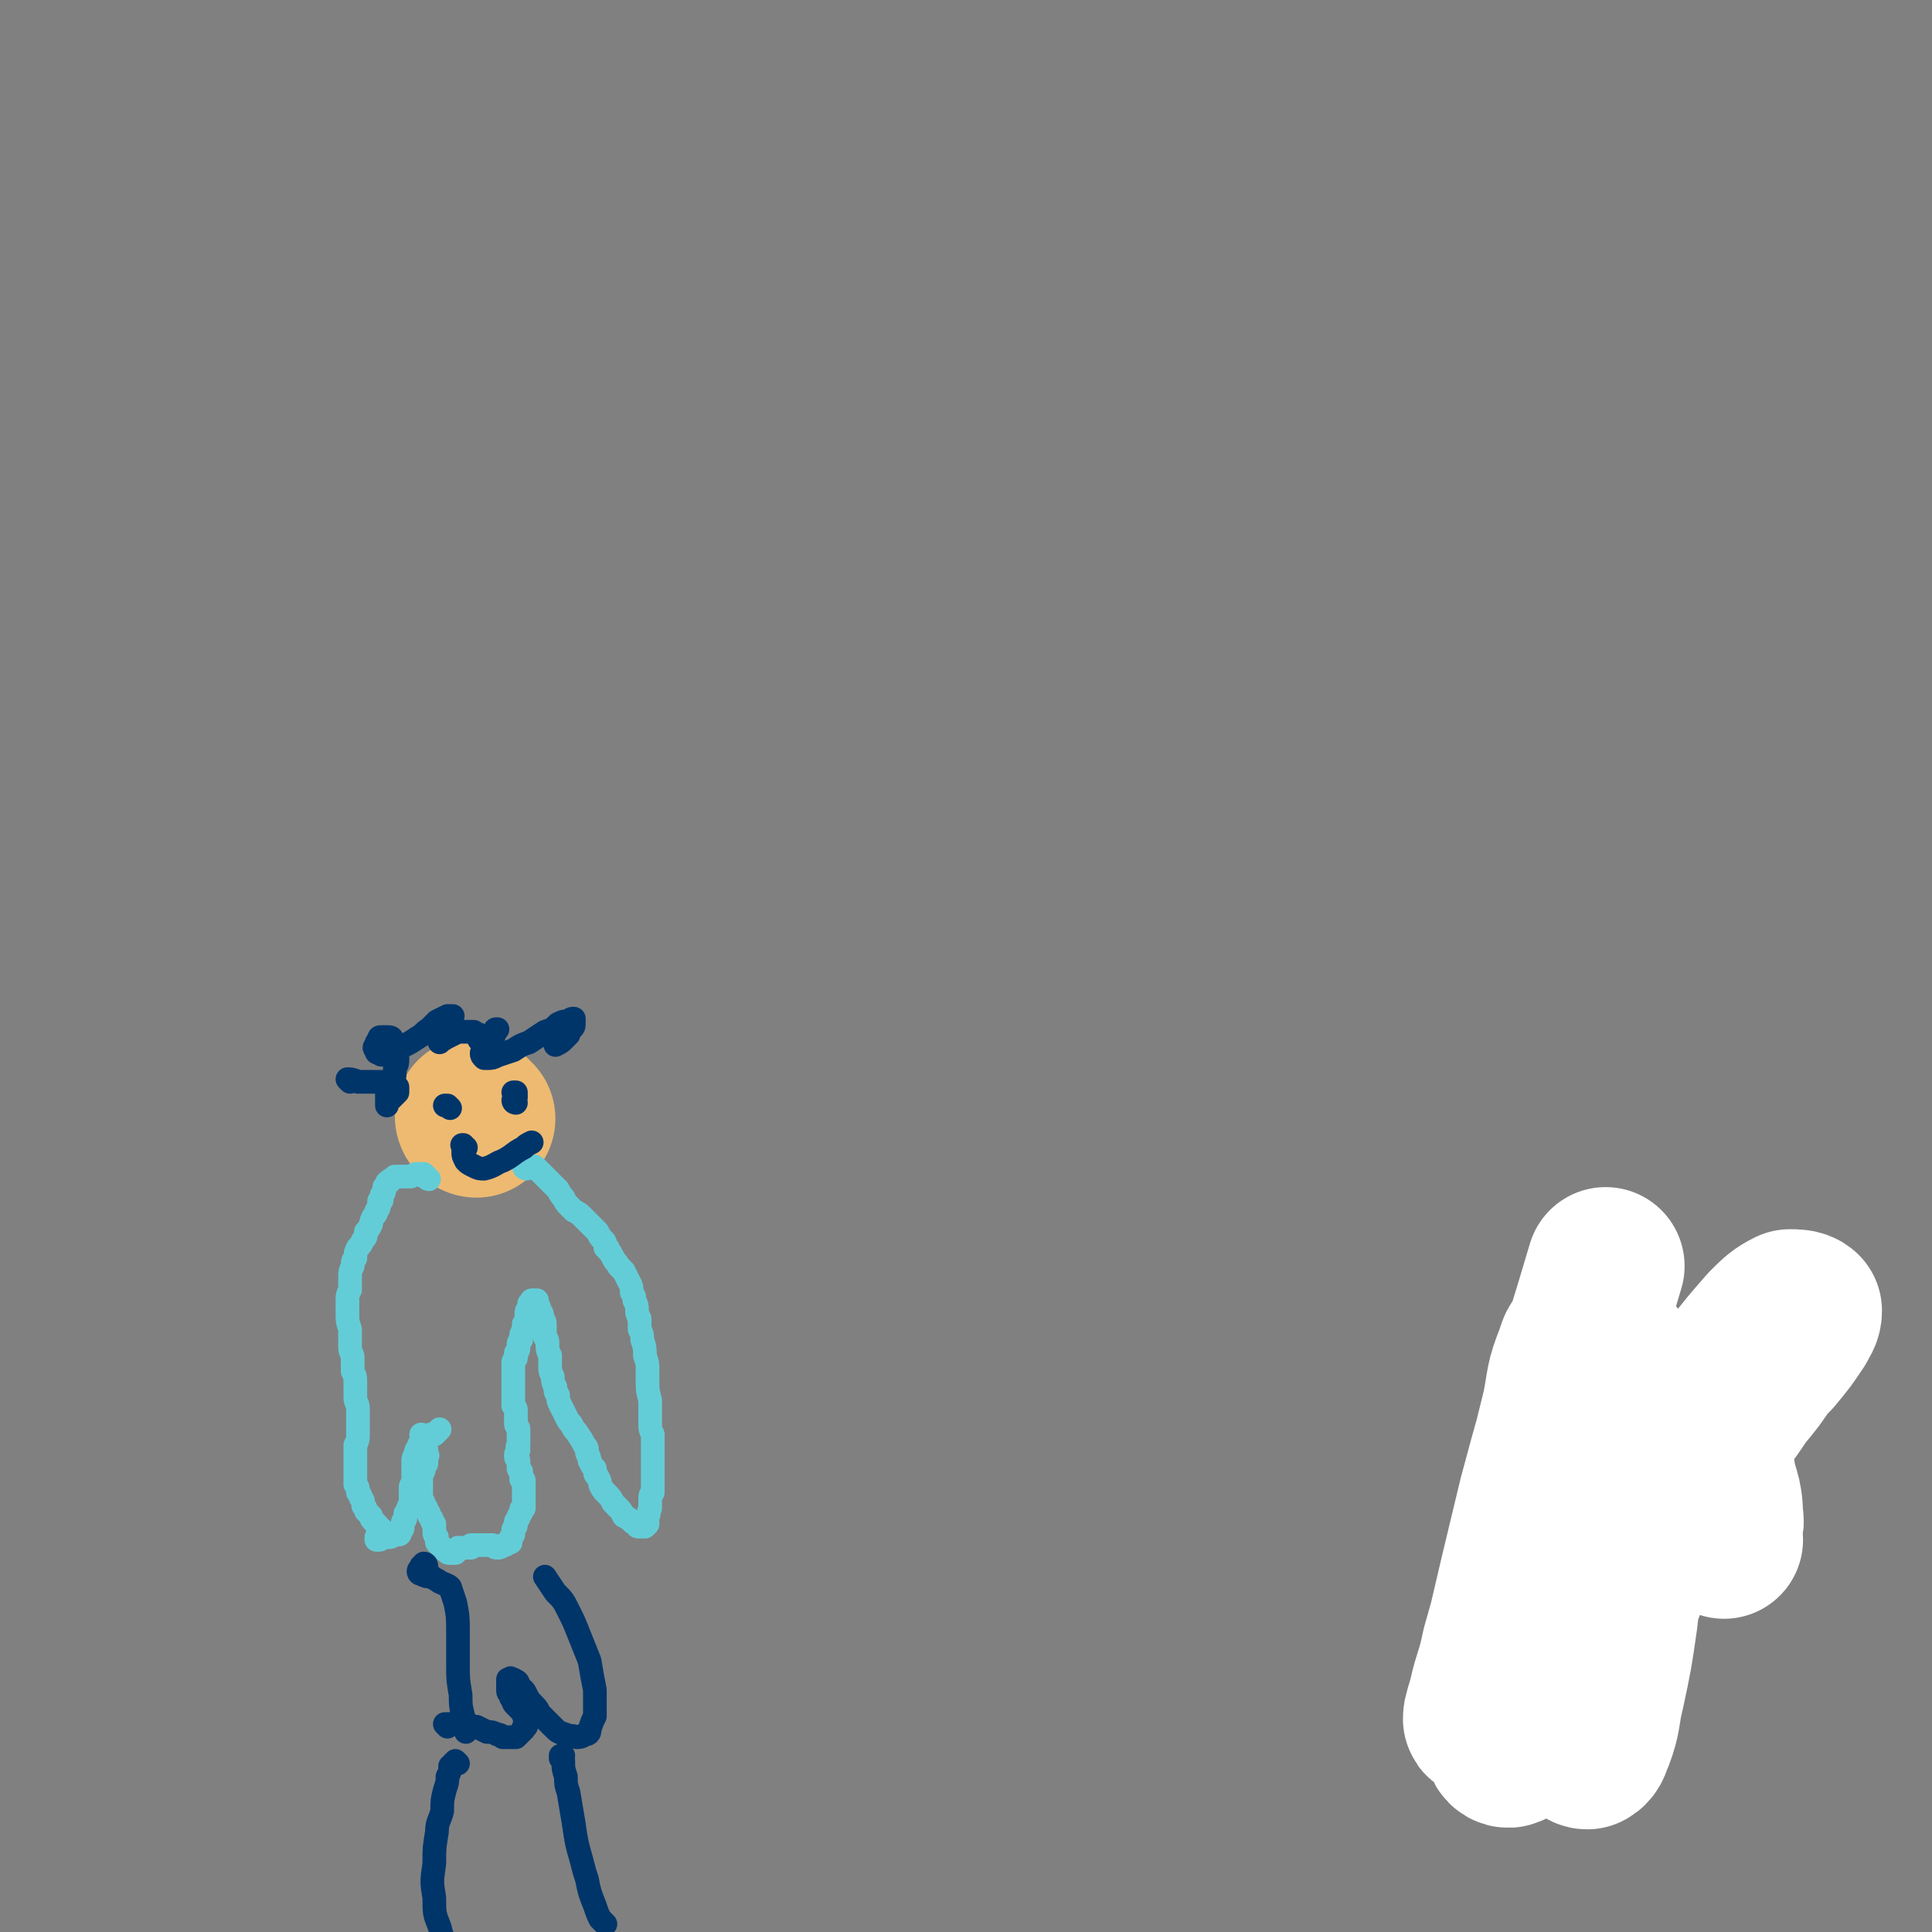
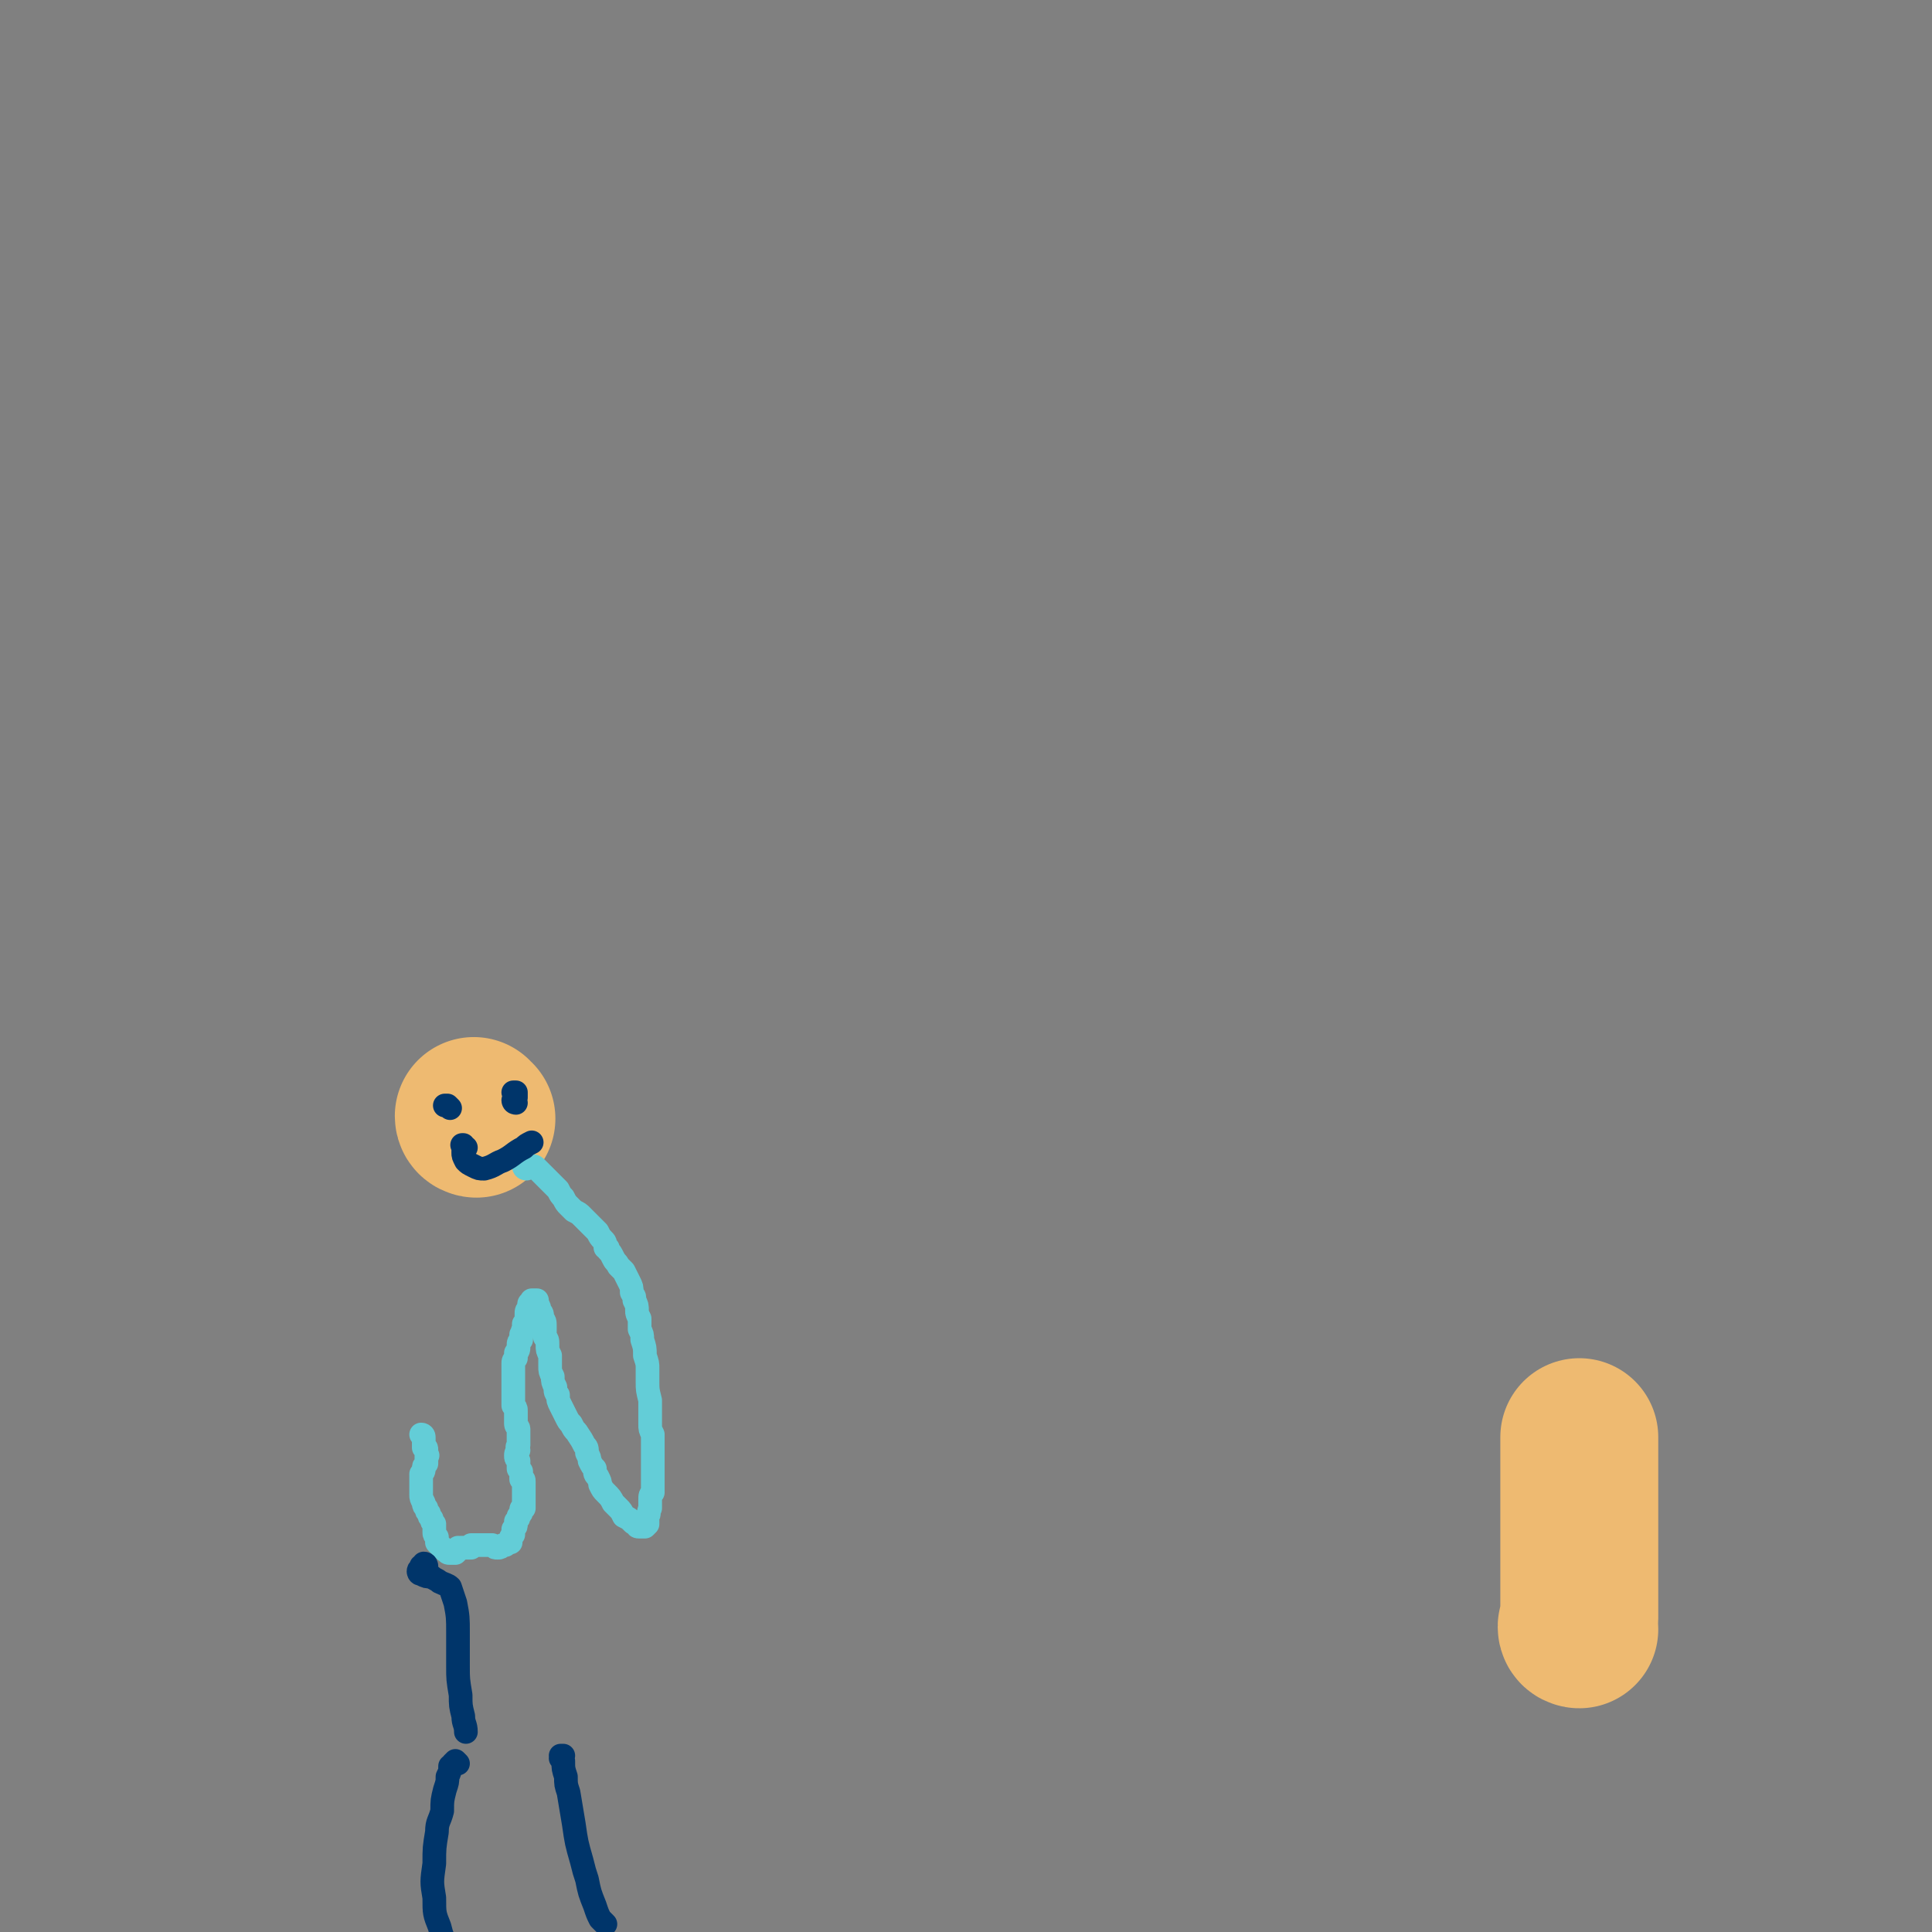
<svg xmlns="http://www.w3.org/2000/svg" viewBox="0 0 734 734" version="1.1">
  <rect x="0" y="0" width="734" height="734" fill="#808080" stroke="none" />
  <g fill="none" stroke="#EEBA71" stroke-width="60" stroke-linecap="round" stroke-linejoin="round">
    <path d="M181,425c0,0 -1,0 -1,-1 " />
    <path d="M600,619c0,0 -1,0 -1,-1 0,-1 1,-1 1,-3 0,-4 0,-4 0,-8 0,-3 0,-3 0,-6 0,-3 0,-3 0,-6 0,-6 0,-6 0,-11 0,-6 0,-6 0,-11 0,-5 0,-5 0,-11 0,-4 0,-4 0,-8 0,-2 0,-2 0,-5 0,-1 0,-1 0,-2 0,0 0,0 0,-1 " />
  </g>
  <g fill="none" stroke="#FFFFFF" stroke-width="60" stroke-linecap="round" stroke-linejoin="round">
-     <path d="M655,585c0,-1 -1,-1 -1,-1 0,-4 2,-4 1,-8 0,-9 -2,-9 -3,-17 -1,-7 -1,-8 0,-14 0,-2 1,-2 2,-4 4,-5 4,-5 8,-11 5,-6 5,-6 9,-12 2,-2 2,-2 3,-3 5,-6 5,-6 9,-12 1,-2 2,-3 2,-5 -1,-1 -3,-1 -5,-1 -4,2 -5,3 -9,7 -7,8 -7,8 -14,17 -7,12 -8,12 -14,24 -8,14 -7,14 -14,28 -5,12 -4,12 -9,24 -7,19 -8,19 -14,38 -3,9 -3,9 -5,18 -1,5 -1,5 0,10 0,1 1,2 2,2 2,-1 2,-3 3,-5 3,-8 2,-9 4,-17 3,-14 3,-14 5,-28 2,-18 2,-18 4,-35 1,-16 2,-16 2,-32 0,-12 0,-12 -3,-23 -1,-5 -1,-6 -4,-9 -1,-2 -3,-3 -5,-1 -5,3 -5,5 -8,11 -5,11 -5,11 -9,23 -4,14 -4,14 -8,28 -4,15 -4,15 -7,29 -3,14 -3,14 -5,27 -2,9 -2,9 -2,19 -1,5 -1,5 1,10 0,2 2,3 3,2 3,-2 4,-4 5,-8 4,-9 4,-10 6,-19 4,-14 3,-14 6,-28 4,-16 4,-16 6,-33 3,-16 3,-16 5,-32 2,-11 2,-11 2,-22 1,-5 1,-5 0,-10 -1,-1 -2,-2 -3,-2 -2,1 -2,2 -3,5 -4,10 -3,10 -5,20 -4,16 -4,16 -7,31 -4,16 -4,16 -8,31 -4,15 -4,15 -8,29 -2,10 -3,10 -5,19 -1,4 -2,6 -2,8 0,1 1,-1 1,-2 3,-11 3,-11 6,-23 7,-30 7,-30 14,-59 12,-45 13,-44 26,-88 " />
-   </g>
+     </g>
  <g fill="none" stroke="#63CDD7" stroke-width="9" stroke-linecap="round" stroke-linejoin="round">
-     <path d="M163,448c-1,0 -1,-1 -1,-1 0,0 0,0 0,0 0,0 0,0 -1,0 0,0 0,0 0,-1 0,0 0,0 0,0 0,0 0,0 0,0 0,0 0,0 -1,0 0,0 0,0 0,0 -1,0 -1,0 -1,0 -1,0 -1,0 -1,0 -1,1 -1,0 -2,1 0,0 0,0 0,0 -1,0 -1,0 -1,0 -1,0 -1,0 -1,0 0,0 0,0 -1,0 0,0 0,0 0,0 -1,0 -1,0 -2,0 0,0 0,0 -1,0 -1,1 -1,1 -1,1 -1,0 -1,1 -1,1 -1,0 -1,0 -1,1 0,0 0,0 -1,1 0,1 0,1 0,1 0,1 0,1 -1,2 0,1 0,1 0,2 -1,0 -1,0 -1,1 0,2 0,2 -1,3 0,1 0,1 -1,2 -1,2 -1,2 -1,3 -1,2 -1,2 -2,3 0,2 0,2 -1,3 -1,2 -1,2 -2,3 -1,2 -1,2 -1,4 -1,1 -1,1 -1,3 -1,2 -1,2 -1,4 0,3 0,3 0,5 -1,2 -1,2 -1,4 0,2 0,2 0,5 0,3 0,3 1,6 0,3 0,3 0,7 0,2 1,2 1,4 0,3 0,3 0,5 1,2 1,2 1,5 0,2 0,2 0,5 0,2 1,2 1,4 0,3 0,3 0,5 0,3 0,3 0,5 0,2 0,2 -1,4 0,3 0,3 0,5 0,2 0,2 0,4 0,1 0,1 0,3 0,2 0,2 0,3 1,1 1,1 1,3 1,1 1,1 1,2 1,1 1,1 1,3 1,1 1,1 1,2 1,1 1,1 2,2 0,1 0,1 1,2 1,1 1,1 1,1 1,1 1,1 1,2 1,0 1,0 1,0 1,1 1,1 1,1 0,1 0,1 0,1 0,0 0,0 0,0 0,0 0,0 0,0 0,1 0,1 0,1 -1,0 -1,0 -1,0 0,0 0,1 -1,1 0,0 0,0 0,0 0,0 0,0 0,0 0,0 0,0 0,0 0,0 0,0 0,0 0,0 0,0 0,0 0,0 0,0 0,0 0,0 0,0 0,0 0,0 0,0 -1,0 0,0 0,0 0,-1 0,0 0,0 0,0 0,0 0,0 0,0 0,0 1,0 1,0 0,0 0,0 0,0 0,0 0,0 1,0 0,0 0,0 1,0 0,0 0,0 0,0 1,0 1,0 1,0 1,0 1,0 1,0 1,0 1,-1 1,-1 1,0 1,0 1,0 0,0 0,0 0,0 1,0 1,0 1,0 1,0 1,0 1,-1 0,0 0,0 0,-1 1,0 1,0 1,-1 0,-1 0,-1 0,-1 0,-1 0,-1 1,-2 0,-1 0,-1 0,-2 1,-1 1,-1 1,-2 1,-1 0,-1 1,-2 0,-1 0,-1 0,-2 0,-2 0,-2 0,-4 0,-1 1,-1 1,-3 0,-2 0,-2 0,-4 0,-2 0,-2 0,-3 0,-1 0,-1 1,-3 0,-1 0,-1 1,-2 0,-1 0,-1 1,-2 1,-1 1,-1 1,-1 1,-1 1,-1 2,-1 0,-1 0,-1 1,-1 1,0 1,0 1,0 1,-1 1,-1 2,-2 " />
    <path d="M161,546c0,0 0,-1 -1,-1 0,0 1,0 1,1 0,1 0,1 0,1 0,1 0,1 0,2 0,0 0,0 0,1 1,0 1,0 1,1 0,1 0,1 0,1 0,1 1,1 0,1 0,1 0,1 0,2 0,1 0,1 0,1 -1,1 -1,1 -1,2 0,1 0,1 -1,2 0,1 0,1 0,2 0,2 0,2 0,3 0,1 0,1 0,3 0,1 0,1 1,3 0,1 0,1 1,2 0,1 0,1 1,2 0,1 0,1 1,2 0,1 0,1 1,2 0,1 0,1 0,3 0,1 0,1 1,2 0,1 0,1 0,2 0,0 0,0 1,1 0,0 0,0 1,1 0,0 0,0 1,1 0,0 0,0 1,0 0,1 0,1 1,1 0,0 0,0 1,0 0,0 0,0 1,0 0,0 0,0 0,-1 0,0 0,0 0,0 1,0 1,0 1,-1 0,0 0,0 0,0 0,0 0,0 0,0 0,0 0,0 0,0 0,1 0,1 0,1 0,0 0,0 -1,0 0,1 0,1 0,1 0,0 0,0 0,0 0,0 0,0 0,0 0,0 0,0 0,0 0,0 0,0 0,0 0,0 0,0 0,0 0,0 0,0 1,-1 0,0 0,0 0,0 0,-1 0,-1 1,-1 0,0 0,0 0,0 1,0 1,0 1,0 1,0 1,0 2,0 0,0 0,0 1,0 0,-1 0,-1 0,-1 1,0 1,0 2,0 0,0 0,0 1,0 1,0 1,0 2,0 1,0 1,0 2,0 0,0 0,0 1,0 1,1 1,1 2,1 1,0 1,0 2,-1 0,0 0,0 1,0 0,0 0,0 1,-1 0,0 0,0 1,0 0,-1 0,-1 0,-1 0,-1 0,-1 1,-2 0,-1 0,-1 0,-2 1,-1 1,-1 1,-2 0,-1 0,-1 0,-1 1,-1 1,-1 1,-2 1,-1 1,-1 1,-2 0,-1 0,-1 1,-1 0,-1 0,-1 0,-2 0,0 0,0 0,0 0,-1 0,-1 0,-1 0,0 0,0 0,-1 0,-1 0,-1 0,-1 0,-1 0,-1 0,-2 0,-1 0,-1 0,-2 0,0 0,0 0,-1 0,-1 0,-1 -1,-1 0,-1 0,-1 0,-2 0,0 0,0 0,-1 -1,-1 -1,-1 -1,-1 0,-1 0,-1 0,-2 0,-1 0,-1 0,-1 -1,-1 -1,-1 -1,-2 0,-1 0,-1 1,-2 0,-1 -1,-1 0,-2 0,-1 0,-1 0,-2 0,-1 0,-1 0,-2 0,-1 0,-1 0,-2 0,-1 -1,-1 -1,-2 0,-1 0,-1 0,-2 0,-1 0,-1 0,-3 0,-1 0,-1 -1,-2 0,-1 0,-1 0,-2 0,-1 0,-1 0,-2 0,-2 0,-2 0,-3 0,-1 0,-1 0,-2 0,-2 0,-2 0,-4 0,-1 0,-1 0,-3 0,-1 0,-1 1,-2 0,-1 0,-1 0,-2 1,-1 1,-1 1,-3 0,-1 0,-1 1,-2 0,-1 0,-1 0,-2 1,-1 0,-1 1,-2 0,-1 0,-1 0,-2 1,-1 1,-1 1,-3 0,0 0,0 0,-1 0,-1 0,-1 1,-2 0,-1 0,-1 0,-1 0,-1 0,-1 1,-1 0,-1 0,-1 0,-1 1,0 1,0 1,0 0,0 0,0 1,0 0,1 0,1 0,1 1,2 1,2 1,3 1,1 1,1 1,3 1,1 1,1 1,3 0,2 0,2 0,4 1,1 1,1 1,3 0,2 0,2 1,4 0,2 0,2 0,4 0,2 0,2 1,4 0,2 0,2 1,4 0,2 0,2 1,3 0,2 0,2 1,4 1,2 1,2 2,4 1,2 1,2 2,3 1,2 1,2 2,3 2,3 2,3 3,5 1,1 1,1 1,3 1,2 1,2 1,3 1,2 1,2 2,3 0,2 0,2 1,3 1,2 1,2 1,3 1,2 1,2 2,3 2,2 2,2 3,4 1,1 1,1 2,2 1,1 1,1 2,3 2,1 2,1 3,2 1,1 1,1 2,1 0,1 0,1 1,1 1,0 1,0 2,0 0,0 0,0 1,-1 0,0 0,0 0,-1 0,-1 0,-1 0,-2 1,-1 0,-1 1,-3 0,-1 0,-1 0,-3 0,-2 0,-2 1,-3 0,-2 0,-2 0,-4 0,-1 0,-1 0,-3 0,-2 0,-2 0,-4 0,-2 0,-2 0,-4 0,-2 0,-2 0,-4 0,-2 0,-2 0,-3 -1,-2 -1,-2 -1,-4 0,-2 0,-2 0,-5 0,-2 0,-2 0,-4 -1,-4 -1,-4 -1,-7 0,-2 0,-2 0,-5 0,-2 0,-2 -1,-5 0,-3 0,-3 -1,-6 0,-2 0,-2 -1,-4 0,-2 0,-2 0,-4 -1,-2 -1,-2 -1,-3 0,-2 0,-2 -1,-4 0,-2 0,-1 -1,-3 0,-2 0,-2 -1,-4 -1,-2 -1,-2 -2,-4 -1,-1 -1,-1 -2,-2 -1,-2 -1,-1 -2,-3 -1,-2 -1,-2 -2,-3 0,-1 0,-1 -1,-1 0,-2 0,-2 -1,-3 -1,-1 -1,-1 -2,-3 -1,-1 -1,-1 -2,-2 -1,-1 -1,-1 -2,-2 -1,-1 -1,-1 -2,-2 -1,-1 -1,-1 -3,-2 -1,-1 -1,-1 -2,-2 -1,-1 -1,-1 -2,-3 -1,-1 -1,-1 -2,-3 -1,-1 -1,-1 -3,-3 -1,-1 -1,-1 -3,-3 -1,-1 -1,-1 -2,-2 -1,-1 -1,-1 -3,-1 -1,-1 -1,-1 -1,-1 -1,1 -1,1 -1,1 0,1 1,1 1,1 " />
  </g>
  <g fill="none" stroke="#00356A" stroke-width="9" stroke-linecap="round" stroke-linejoin="round">
    <path d="M162,595c0,0 0,-1 -1,-1 0,0 0,1 -1,1 0,1 -1,1 -1,2 0,0 0,1 1,1 2,1 2,1 4,1 1,1 2,1 3,2 2,1 3,1 4,2 1,3 1,3 2,6 1,5 1,6 1,11 0,6 0,6 0,13 0,5 0,5 1,11 0,4 0,4 1,8 0,3 1,3 1,6 " />
-     <path d="M170,656c0,0 -1,-1 -1,-1 0,0 0,0 0,0 1,0 1,0 2,0 1,0 2,-1 3,0 2,0 2,0 4,0 1,1 1,1 3,1 2,1 2,1 4,2 2,0 2,0 4,1 1,0 1,0 2,1 1,0 1,0 3,0 1,0 1,0 2,0 1,-1 1,-1 1,-1 1,-1 1,-1 2,-2 0,0 0,0 0,-1 1,0 1,0 1,-1 0,-1 0,-1 0,-1 0,-1 0,-1 0,-1 0,-1 0,-1 -1,-1 0,-1 0,-1 0,-1 -1,-1 -1,-1 -1,-1 -1,-1 -1,-1 -2,-2 -1,-1 -1,-1 -1,-2 -1,-1 -1,-1 -1,-2 -1,-1 -1,-1 -1,-2 0,-1 0,-1 0,-2 0,0 0,0 0,-1 0,-1 0,-1 0,-1 1,0 1,-1 1,0 1,0 1,0 1,0 2,1 2,1 2,3 2,1 2,1 3,3 1,2 1,2 3,4 2,2 1,2 3,4 2,2 2,2 4,4 2,2 2,2 5,3 2,1 2,0 4,1 1,0 2,0 3,-1 2,0 2,-1 2,-2 1,-3 1,-3 2,-5 0,-5 0,-5 0,-10 -1,-5 -1,-5 -2,-11 -2,-5 -2,-5 -4,-10 -2,-5 -2,-5 -4,-9 -2,-4 -2,-4 -5,-7 -2,-3 -2,-3 -4,-6 " />
    <path d="M174,670c0,0 -1,-1 -1,-1 0,0 0,0 0,0 -1,1 -1,1 -1,1 0,1 0,1 -1,1 0,2 0,2 -1,4 0,2 0,2 -1,5 -1,4 -1,4 -1,8 -1,4 -2,4 -2,8 -1,6 -1,6 -1,12 -1,7 -1,7 0,13 0,6 0,6 2,11 1,4 1,4 4,8 1,3 1,3 4,5 1,1 1,0 3,1 " />
    <path d="M214,669c0,-1 -1,-1 -1,-1 0,-1 0,-1 1,-1 0,0 0,0 0,0 0,0 -1,0 -1,0 0,1 1,1 1,2 0,3 0,3 1,6 0,3 0,3 1,6 1,6 1,6 2,12 1,7 1,7 3,14 1,4 1,4 2,7 1,5 1,5 3,10 1,3 1,3 2,5 1,1 1,1 2,2 " />
    <path d="M171,421c0,0 0,0 -1,-1 -1,0 -1,0 -1,0 0,0 0,0 0,0 0,0 0,0 0,0 1,0 1,0 1,0 " />
    <path d="M196,419c0,0 -1,0 -1,-1 0,0 0,0 0,0 1,-1 1,-1 1,-1 0,-1 0,-1 0,-1 0,0 0,-1 0,-1 0,0 0,0 -1,0 " />
    <path d="M177,436c-1,0 -1,-1 -1,-1 -1,0 0,0 0,0 0,2 0,2 0,3 0,1 0,1 1,3 1,1 1,1 3,2 2,1 2,1 4,1 4,-1 4,-2 7,-3 4,-2 4,-3 8,-5 1,-1 1,-1 3,-2 " />
-     <path d="M133,411c0,0 -1,-1 -1,-1 1,0 2,0 4,1 2,0 2,0 4,0 3,0 3,0 5,0 2,1 2,0 4,1 1,0 1,0 2,1 0,1 0,1 0,2 -1,1 -1,1 -2,2 -1,1 -1,1 -2,2 0,0 0,0 0,1 0,0 0,-1 0,-1 0,0 0,0 0,-1 0,-2 0,-2 0,-3 1,-2 1,-2 2,-4 1,-2 1,-2 1,-5 1,-2 1,-2 1,-4 0,-2 0,-2 0,-4 -1,-2 -1,-2 -2,-3 0,-1 -1,-1 -2,-1 -1,0 -1,0 -2,0 -1,0 -1,0 -1,1 -1,1 -1,1 -1,2 -1,1 -1,1 0,2 0,1 0,1 1,1 1,1 1,1 2,0 2,0 2,0 4,-1 2,-1 2,-1 4,-2 2,-1 2,-1 5,-3 2,-1 2,-2 4,-3 1,-1 1,-1 3,-3 2,-1 2,-1 4,-2 0,0 1,0 1,0 1,0 1,0 1,0 -1,1 -1,1 -2,3 -1,1 -1,1 -1,2 -1,2 -1,2 -2,3 0,1 0,1 0,1 0,0 0,1 0,1 0,0 0,-1 1,-1 1,0 1,-1 2,-1 2,-1 2,-1 4,-2 1,0 1,0 2,0 1,0 1,0 3,0 1,0 1,0 1,0 1,1 1,1 2,1 0,0 0,1 0,1 0,1 0,1 0,1 1,1 1,1 1,1 0,0 1,0 1,0 1,-1 1,-1 2,-1 0,-1 0,-1 1,-2 1,0 1,0 1,-1 1,-1 1,-1 1,-1 0,0 0,0 0,0 -1,0 -1,0 -1,1 -1,1 -1,1 -2,2 -1,2 -1,2 -2,3 0,2 0,2 -1,3 0,1 0,1 1,2 0,0 1,0 1,0 2,0 2,0 4,-1 3,-1 3,-1 6,-2 3,-2 3,-2 6,-3 3,-2 3,-2 6,-4 3,-1 3,-1 5,-3 2,-1 2,-1 4,-1 1,-1 1,-1 2,-1 0,0 0,0 0,0 0,1 0,1 0,2 0,1 0,1 -1,2 -1,1 -1,1 -1,2 -1,1 -1,1 -2,2 -1,1 -1,1 -3,2 " />
  </g>
</svg>